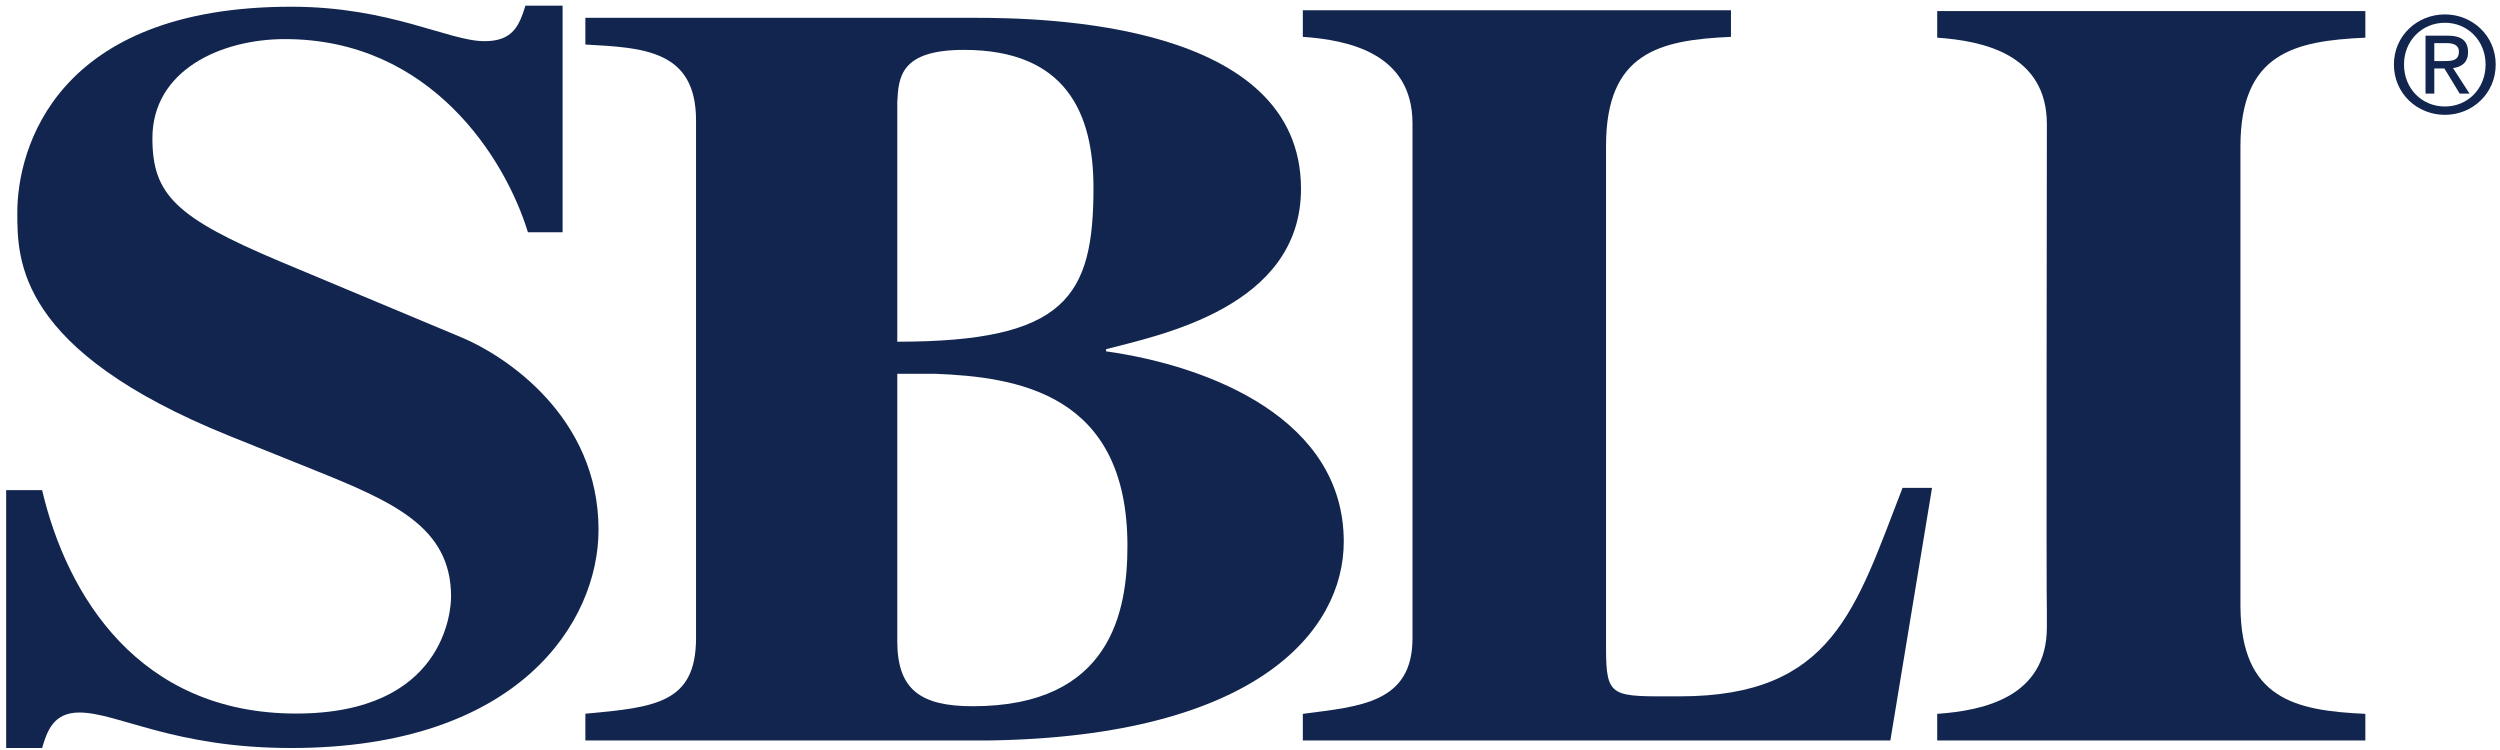
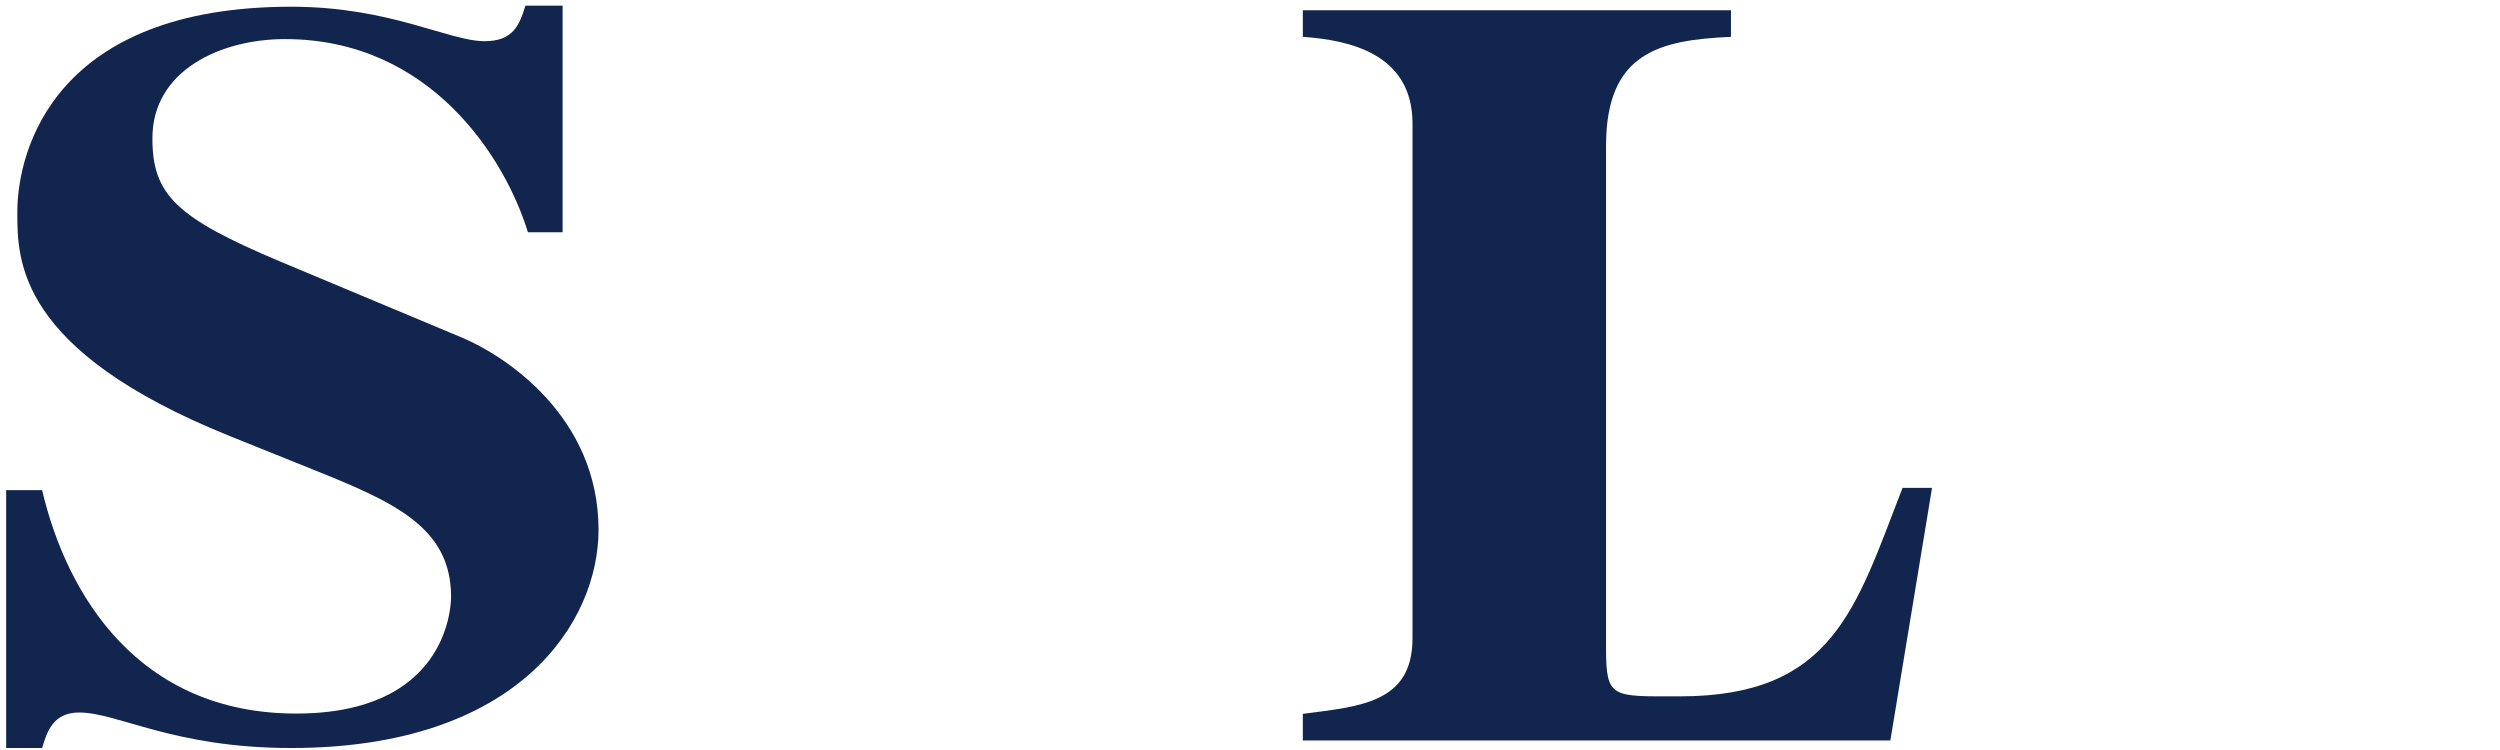
<svg xmlns="http://www.w3.org/2000/svg" class="sbli-logo" width="100" height="30" viewBox="0 0 290 87" version="1.1">
  <title>SBLI</title>
  <g stroke="none" stroke-width="1" fill="#11254e" fill-rule="evenodd">
-     <path d="M282.379,7.08 L282.379,5 L283.767,5 C284.476,5 285.231,5.154 285.231,5.986 C285.231,7.019 284.46,7.08 283.597,7.08 L282.379,7.08 Z M282.379,7.944 L283.551,7.944 L285.323,10.857 L286.464,10.857 L284.553,7.898 C285.539,7.774 286.294,7.25 286.294,6.048 C286.294,4.722 285.509,4.136 283.921,4.136 L281.362,4.136 L281.362,10.857 L282.379,10.857 L282.379,7.944 Z M278.865,7.482 C278.865,4.722 280.946,2.641 283.613,2.641 C286.249,2.641 288.329,4.722 288.329,7.482 C288.329,10.287 286.249,12.353 283.613,12.353 C280.946,12.353 278.865,10.287 278.865,7.482 Z M283.613,13.323 C286.787,13.323 289.501,10.857 289.501,7.482 C289.501,4.136 286.787,1.67 283.613,1.67 C280.406,1.67 277.693,4.136 277.693,7.482 C277.693,10.857 280.406,13.323 283.613,13.323 L283.613,13.323 Z" />
-     <path d="M67.902,85.891 L114.88,85.891 C145.665,85.395 155.877,73.243 155.877,62.827 C155.877,48.69 140.558,42.49 128.303,40.754 L128.303,40.506 C134.43,38.894 150.916,35.67 150.916,21.906 C150.916,2.562 121.154,2.066 112.984,2.066 L67.902,2.066 L67.902,5.166 C74.614,5.537 80.741,5.786 80.741,13.97 L80.741,73.987 C80.741,81.551 76.072,82.047 67.902,82.791 L67.902,85.891 Z M104.084,11.862 C104.231,9.01 104.376,5.786 111.817,5.786 C123.634,5.786 126.843,13.102 126.843,21.782 C126.843,34.43 123.634,39.638 104.084,39.638 L104.084,11.862 Z M104.084,43.358 L108.461,43.358 C117.944,43.73 130.783,45.591 130.783,63.323 C130.783,70.887 128.886,81.923 112.838,81.923 C106.711,81.923 104.084,79.939 104.084,74.359 L104.084,43.358 L104.084,43.358 Z" />
    <path d="M65.262,26.94 L65.262,0.659 L60.949,0.659 C60.23,2.961 59.511,4.777 56.205,4.777 C52.036,4.777 45.28,0.78 33.78,0.78 C6.465,0.78 2.008,17.252 2.008,24.639 C2.008,30.21 2.008,40.626 26.591,50.557 L36.223,54.432 C45.567,58.187 52.324,61.093 52.324,69.207 C52.324,70.782 51.605,82.772 34.355,82.772 C16.097,82.772 7.759,69.087 4.885,56.854 L0.715,56.854 L0.715,86.769 L4.885,86.769 C5.459,84.831 6.178,82.651 9.197,82.651 C13.654,82.651 20.122,86.769 33.78,86.769 C60.23,86.769 69.43,72.114 69.43,61.456 C69.43,48.256 58.505,41.231 53.617,39.173 L32.485,30.331 C20.41,25.245 17.678,22.58 17.678,16.04 C17.678,8.168 25.585,4.535 33.06,4.535 C50.024,4.535 58.649,18.463 61.237,26.94 L65.262,26.94" />
    <path d="M224.116,56.591 L220.697,56.591 C215.273,70.534 212.666,80.776 194.861,80.776 C186.961,80.776 186.301,81.079 186.301,75.156 L186.301,16.916 C186.301,6.058 192.537,4.644 200.792,4.274 L200.792,1.189 L151.128,1.189 L151.128,4.274 C156.433,4.644 163.849,6.181 163.849,14.325 L163.849,74.046 C163.849,81.572 157.73,81.942 151.128,82.806 L151.128,85.891 L219.282,85.891 L224.116,56.591" />
-     <path d="M259.891,71.451 L259.891,17.012 C259.891,6.154 266.127,4.74 274.381,4.37 L274.381,1.285 L224.716,1.285 L224.716,4.37 C230.023,4.74 237.438,6.277 237.438,14.421 C237.438,14.421 237.357,70.868 237.438,70.868 L237.438,72.756 C237.438,80.899 230.023,82.436 224.716,82.806 L224.716,85.891 L274.381,85.891 L274.381,82.806 C266.19,82.439 259.985,81.044 259.892,70.408 L259.891,71.451" />
  </g>
</svg>